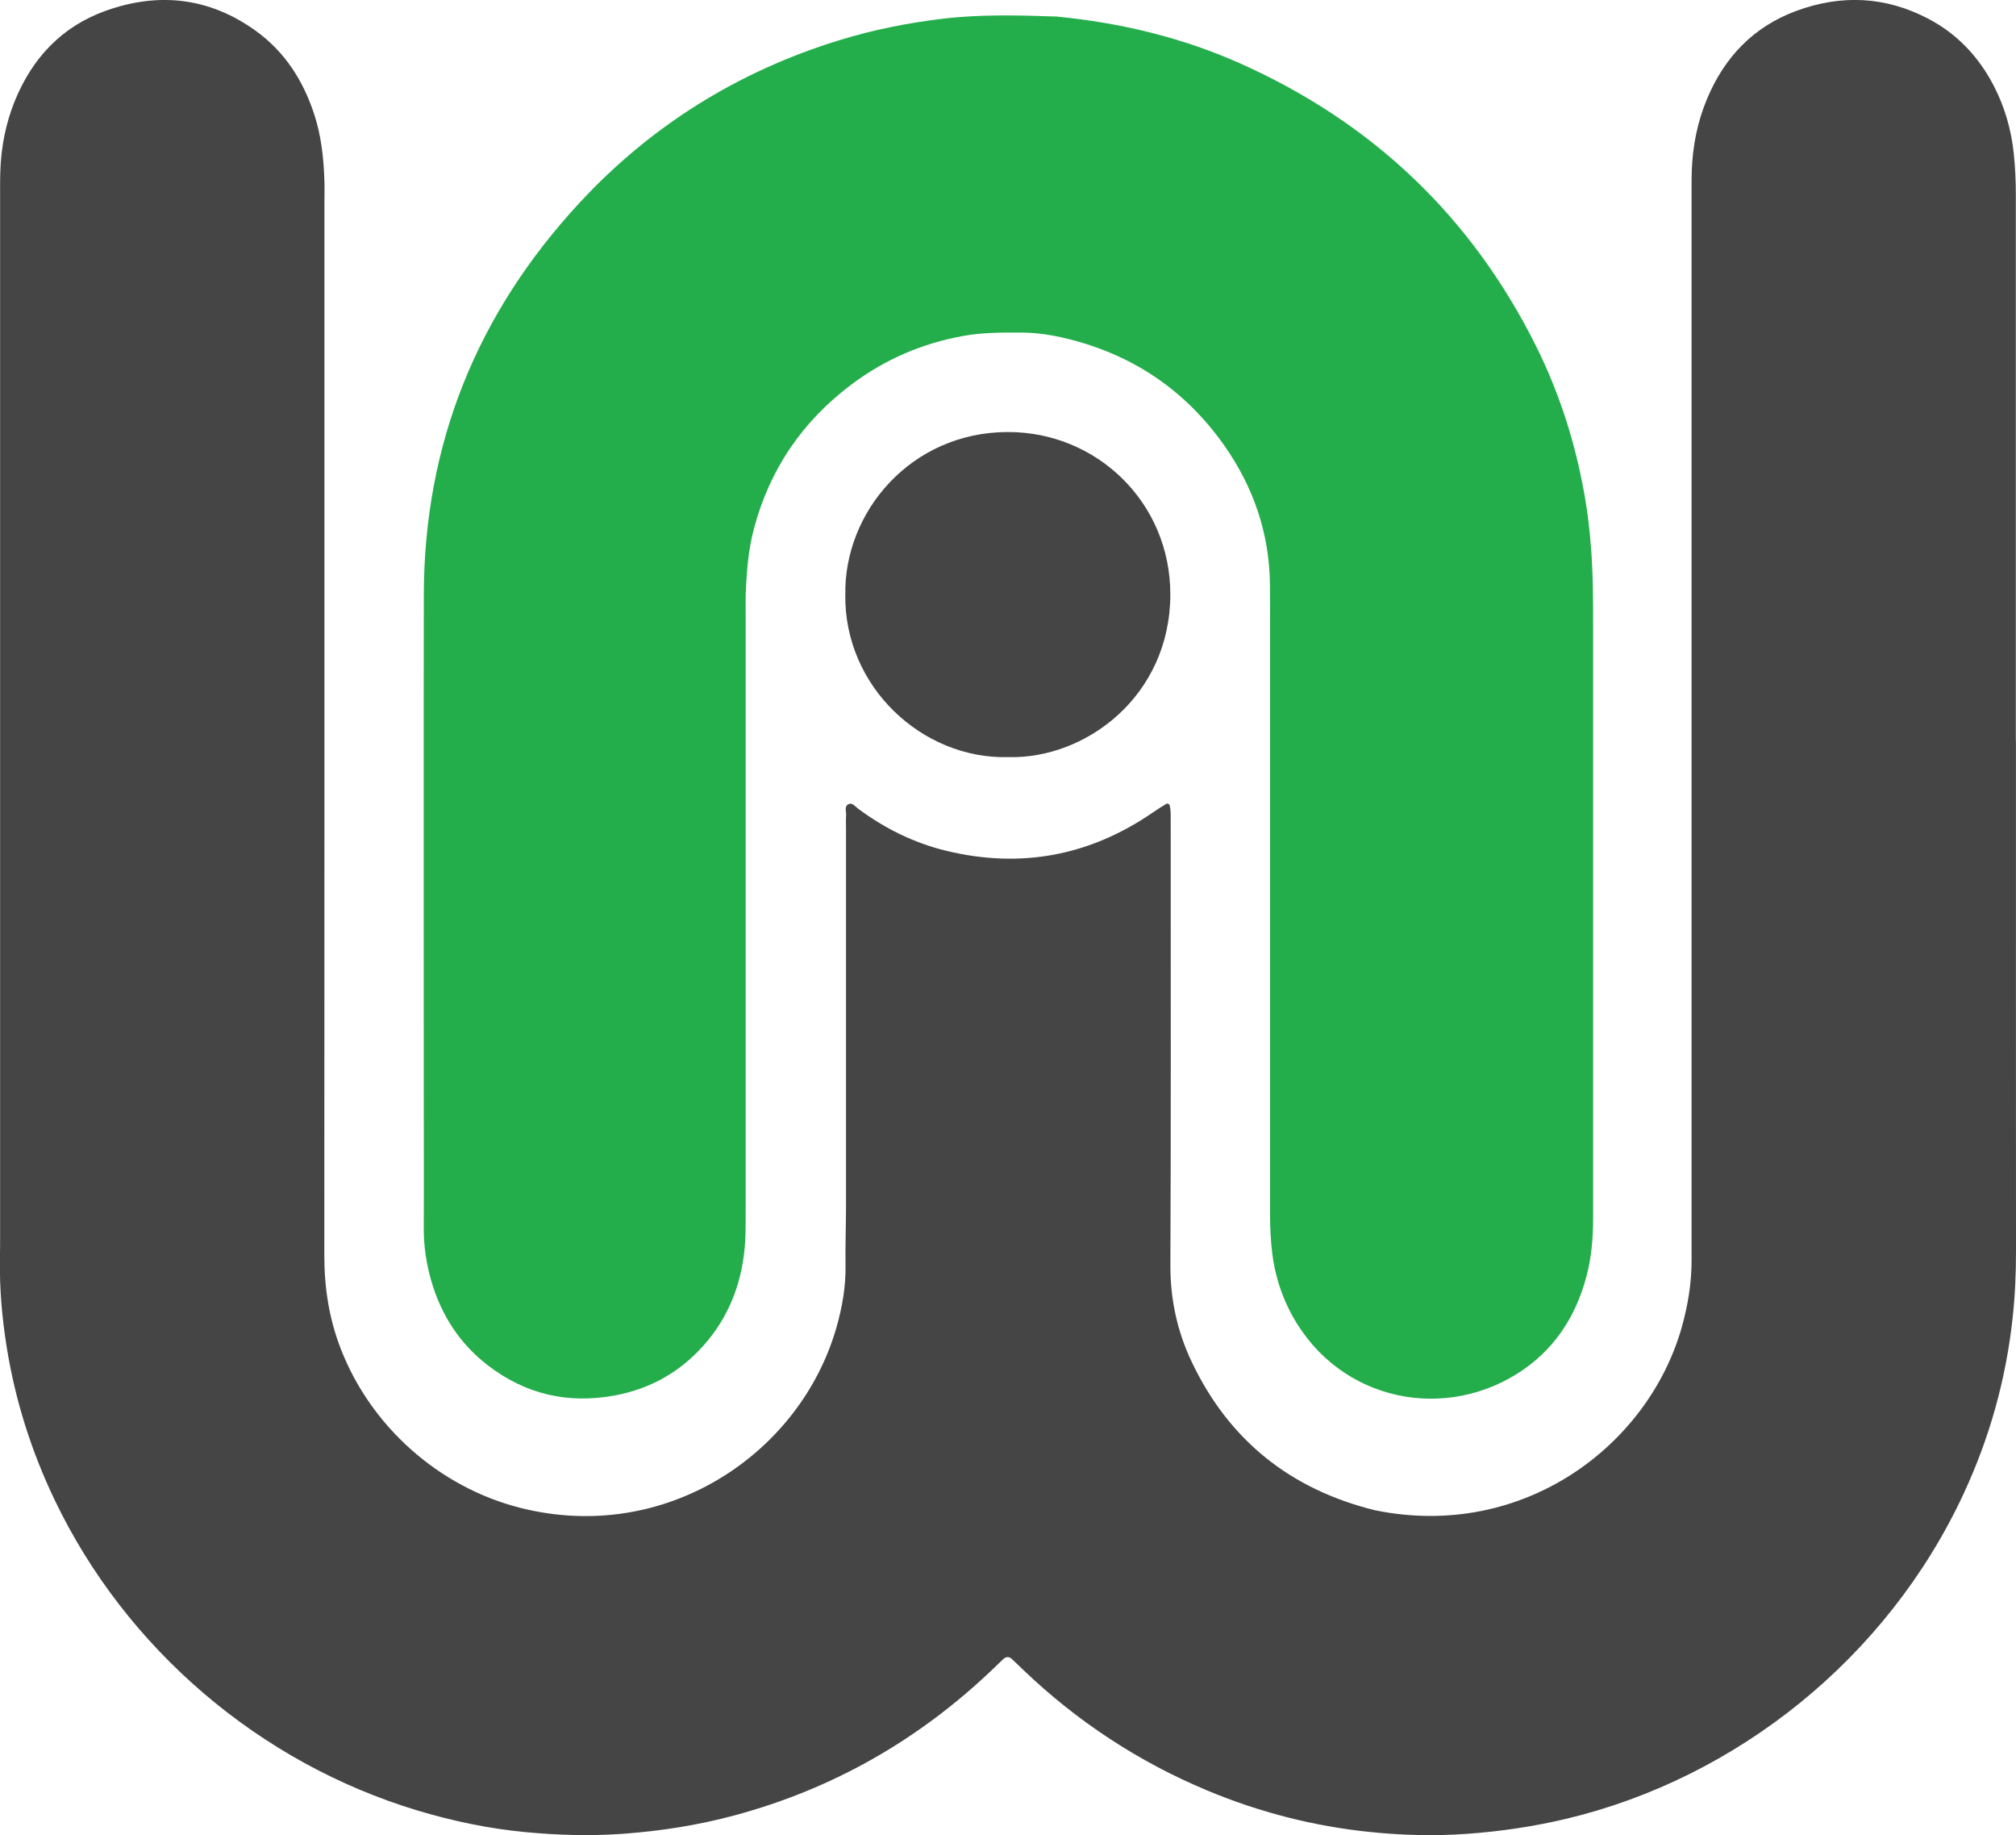
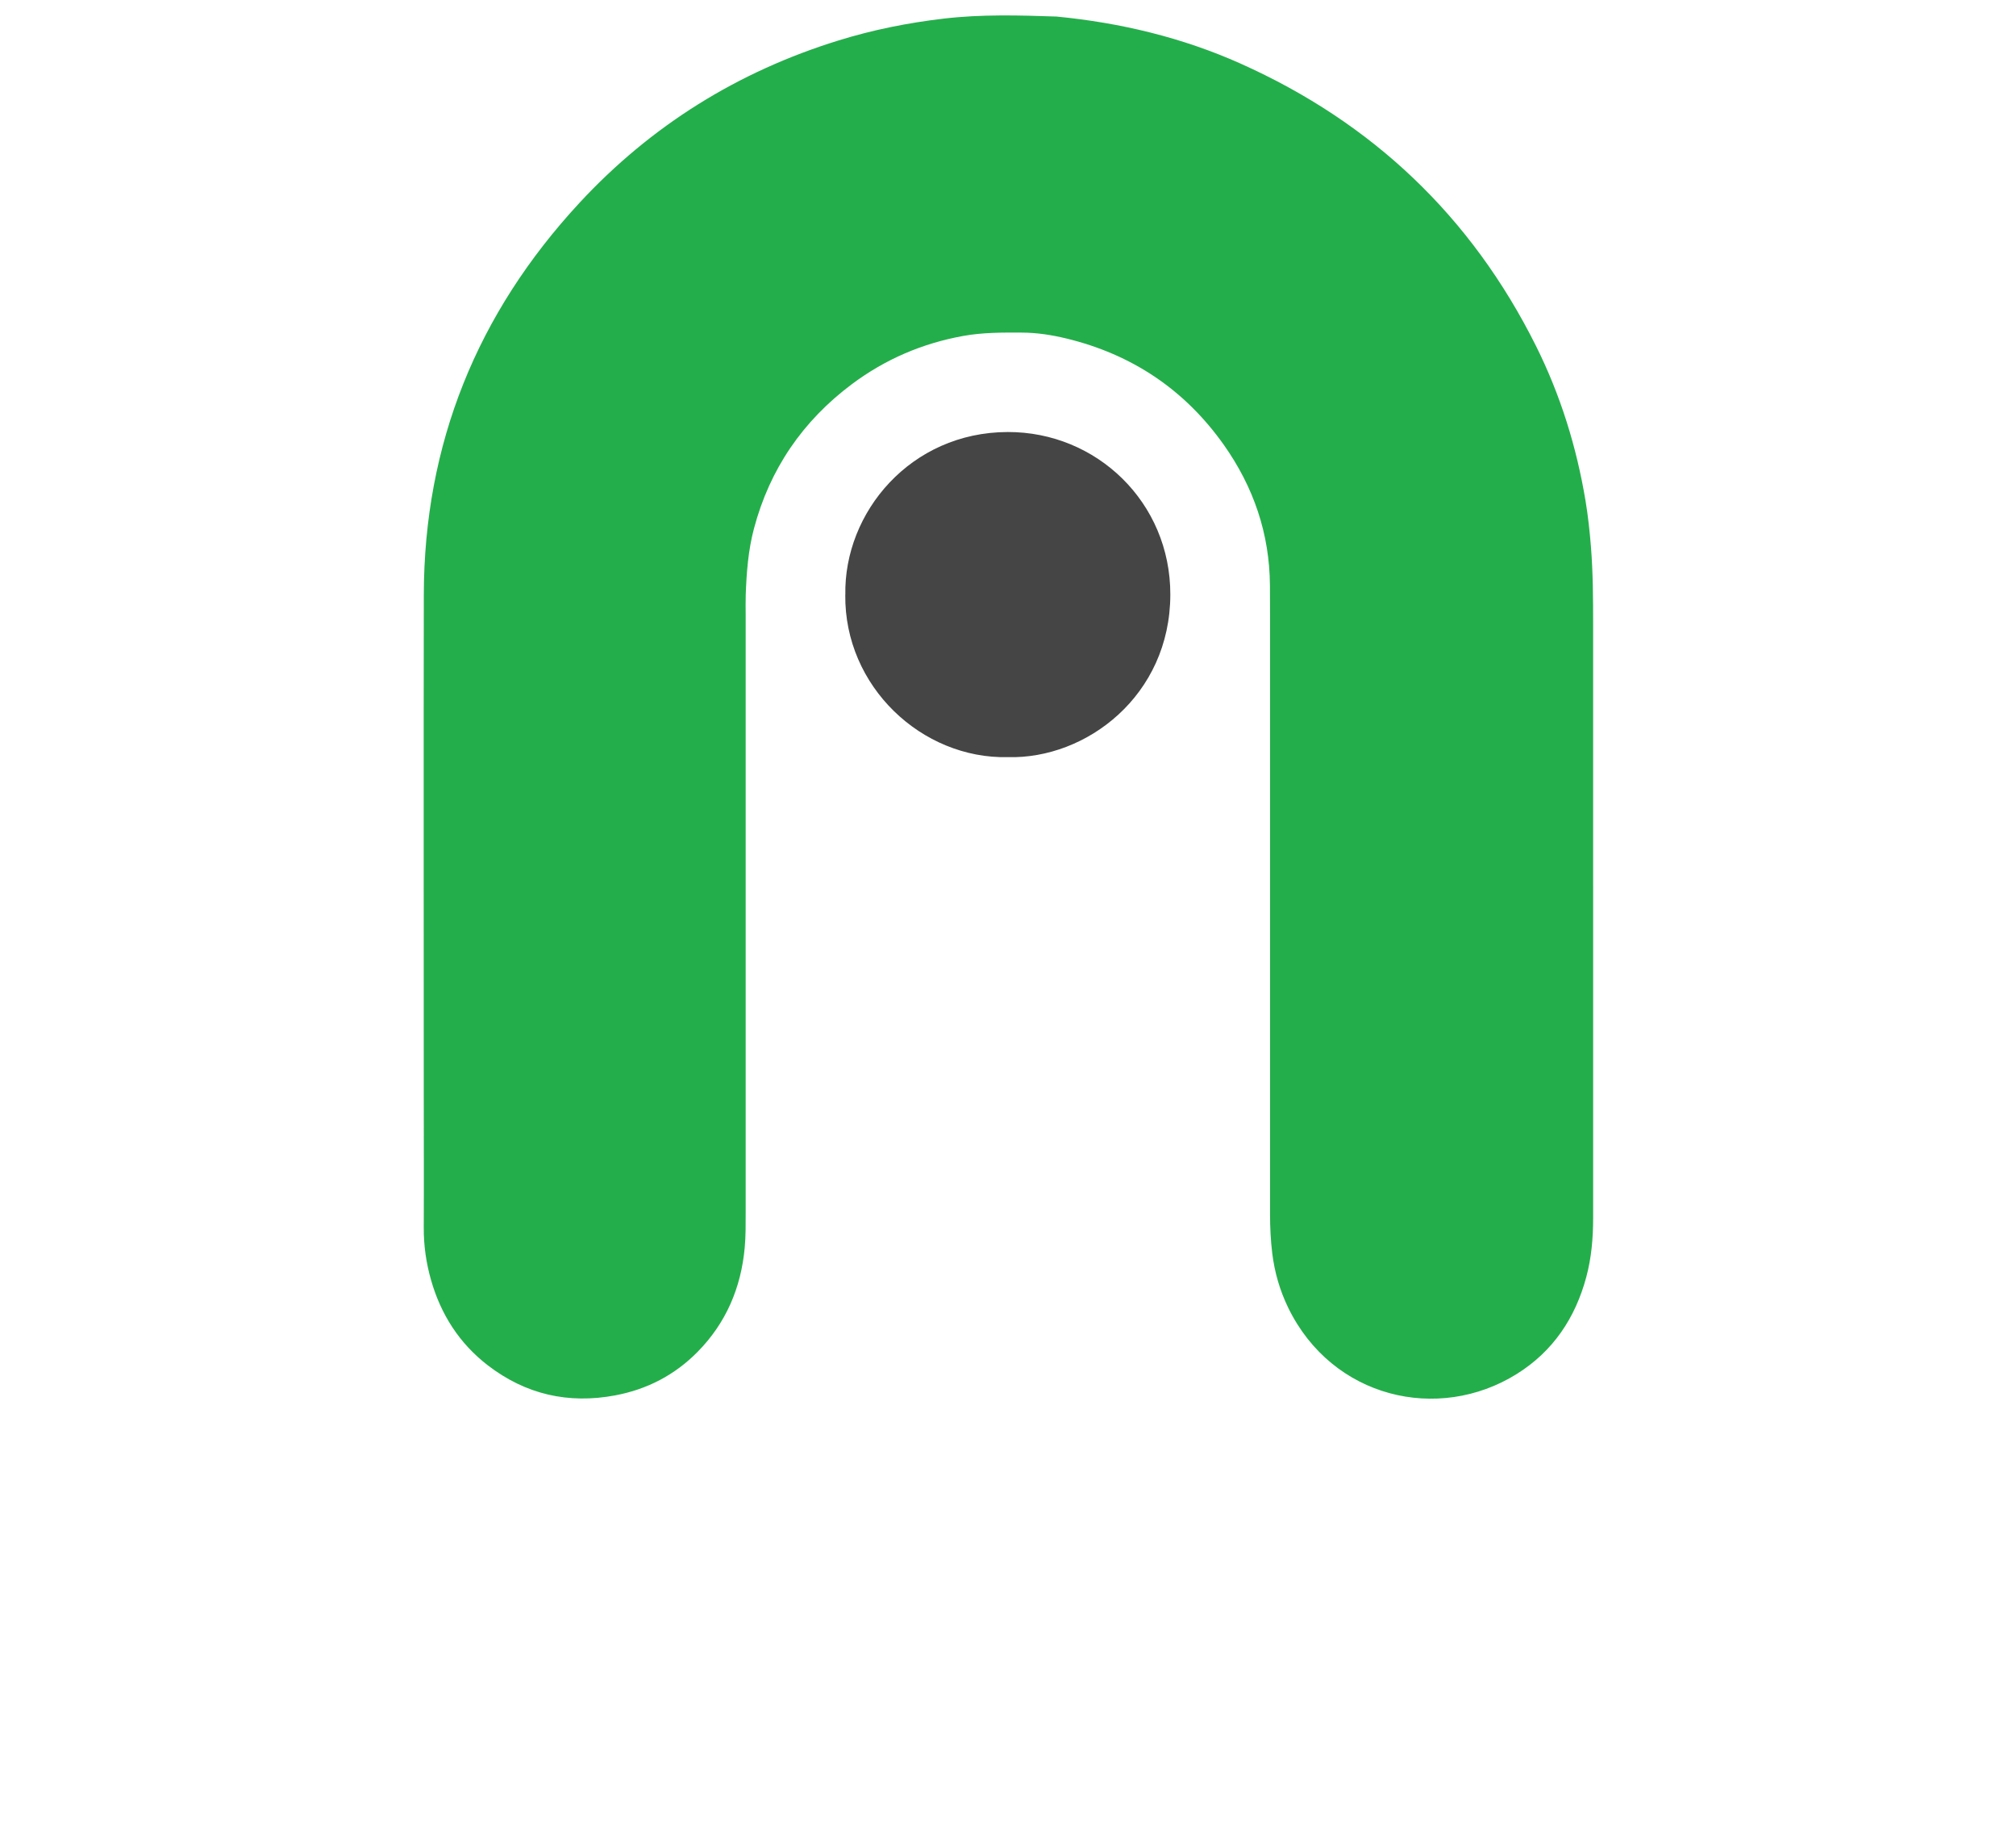
<svg xmlns="http://www.w3.org/2000/svg" id="Layer_2" data-name="Layer 2" viewBox="0 0 360.66 328.24">
  <defs>
    <style>
      .cls-1 {
        fill: #454546;
      }

      .cls-2 {
        fill: #24ae4b;
      }
    </style>
  </defs>
  <g id="Layer_1-2" data-name="Layer 1">
-     <path class="cls-1" d="m360.65,132.54c0,30.42-.01,60.83.01,91.25,0,3.99-.17,7.97-.6,11.92-1.19,10.96-4.12,21.46-8.78,31.47-13.65,29.37-40.54,50.82-70.98,58.1-5.82,1.39-11.7,2.26-17.67,2.7-5.88.44-11.73.28-17.56-.32-10.06-1.03-19.78-3.53-29.12-7.43-12.27-5.13-23.21-12.32-32.83-21.5-.72-.69-1.43-1.39-2.16-2.06-.43-.4-1.02-.37-1.47.06-.56.53-1.11,1.08-1.67,1.61-13.27,12.74-28.72,21.61-46.51,26.38-6.53,1.75-13.16,2.78-19.92,3.27-5.88.42-11.72.24-17.56-.32-6.5-.63-12.88-1.97-19.14-3.85-28.27-8.51-52.17-28.94-64.9-55.52-4.18-8.73-7.07-17.85-8.6-27.42-.82-5.15-1.28-10.31-1.2-15.52.03-1.66.03-3.32.03-4.98,0-61.5,0-122.99,0-184.49,0-1.77-.02-3.54.04-5.31.15-4.35.98-8.57,2.62-12.6C5.82,10.33,11.08,4.73,18.93,1.92c9.48-3.38,18.52-2.37,26.78,3.56,5.21,3.74,8.52,8.9,10.5,14.95,1.25,3.82,1.69,7.77,1.82,11.76.05,1.33.01,2.65.01,3.98,0,62.82.01,125.65-.02,188.47,0,5.71.86,11.22,2.92,16.55,5.38,13.92,17.52,24.74,31.99,28.46,26.03,6.68,50.32-9.59,56.75-32.37.99-3.52,1.63-7.09,1.58-10.79-.05-3.65.09-7.3.09-10.95.01-22.45,0-44.91,0-67.36,0-.77-.05-1.55.02-2.32.06-.71-.41-1.69.49-2.06.64-.26,1.16.47,1.67.85,4.76,3.53,9.98,6.12,15.75,7.52,13.33,3.22,25.64.92,36.95-6.84.81-.56,1.64-1.09,2.49-1.6.1-.06.5.12.53.25.11.54.18,1.09.18,1.63.02,3.54.01,7.08.01,10.62,0,23.34.04,46.68-.06,70.01-.03,6.11,1.22,11.88,3.81,17.33,6.68,14.08,17.74,22.85,32.84,26.56,26.5,5.39,48.92-11.61,54.86-32.84,1.08-3.85,1.72-7.77,1.73-11.77,0-1.66,0-3.32,0-4.98,0-61.61,0-123.21,0-184.82,0-1.77-.02-3.54.04-5.31.17-4.35,1.01-8.57,2.67-12.59,3.11-7.52,8.3-13.01,16-15.86,8.09-2.99,16.06-2.62,23.73,1.44,5.14,2.72,8.95,6.8,11.62,11.94,1.95,3.77,3.11,7.78,3.57,12.01.27,2.53.38,5.07.38,7.62-.01,32.52,0,65.04,0,97.55Z" />
    <path class="cls-2" d="m285.01,158.49c0,19.8,0,39.59,0,59.39,0,3.55-.3,7.08-1.22,10.51-1.97,7.34-5.94,13.3-12.45,17.36-14.06,8.76-32.99,4.31-40.86-11.81-1.51-3.1-2.46-6.37-2.88-9.81-.28-2.31-.39-4.62-.39-6.95,0-35.83,0-71.67,0-107.5,0-1.66-.01-3.32-.02-4.98-.06-9.26-2.94-17.62-8.24-25.12-6.99-9.88-16.45-16.21-28.22-19.05-2.58-.62-5.2-1.03-7.87-1.04-3.54-.02-7.05-.04-10.57.6-7.32,1.33-13.95,4.18-19.89,8.62-8.8,6.59-14.69,15.18-17.52,25.84-1.03,3.88-1.32,7.84-1.47,11.82-.04,1.21-.01,2.43-.01,3.65,0,35.61,0,71.22,0,106.84,0,2.1.02,4.21-.17,6.3-.66,7.17-3.34,13.47-8.44,18.64-4.08,4.13-9,6.69-14.72,7.77-8.41,1.58-16.04-.17-22.81-5.38-5.07-3.91-8.37-9.06-10.13-15.19-.89-3.09-1.34-6.25-1.32-9.49.04-8.18,0-16.37,0-24.55,0-29.53-.04-59.06.01-88.59.05-27,9.55-50.33,27.83-70.07,12.82-13.84,28.35-23.5,46.38-29.07,6.14-1.9,12.4-3.15,18.79-3.9,6.73-.79,13.46-.6,20.2-.37,11.41,1.11,22.44,3.73,32.93,8.42,23.6,10.56,41.28,27.34,52.84,50.5,4.37,8.76,7.25,18.03,8.86,27.68.45,2.72.75,5.47.97,8.23.37,4.64.39,9.28.39,13.92,0,15.59,0,31.19,0,46.78Z" />
-     <path class="cls-1" d="m151.23,106.4c-.28-14.76,11.68-29.08,29.03-29.13,15.93-.05,29.14,12.6,29.11,29.08-.03,18.07-15.04,29.45-29.07,29.07-15.38.35-29.26-12.63-29.08-29.02Z" />
+     <path class="cls-1" d="m151.23,106.4c-.28-14.76,11.68-29.08,29.03-29.13,15.93-.05,29.14,12.6,29.11,29.08-.03,18.07-15.04,29.45-29.07,29.07-15.38.35-29.26-12.63-29.08-29.02" />
  </g>
</svg>